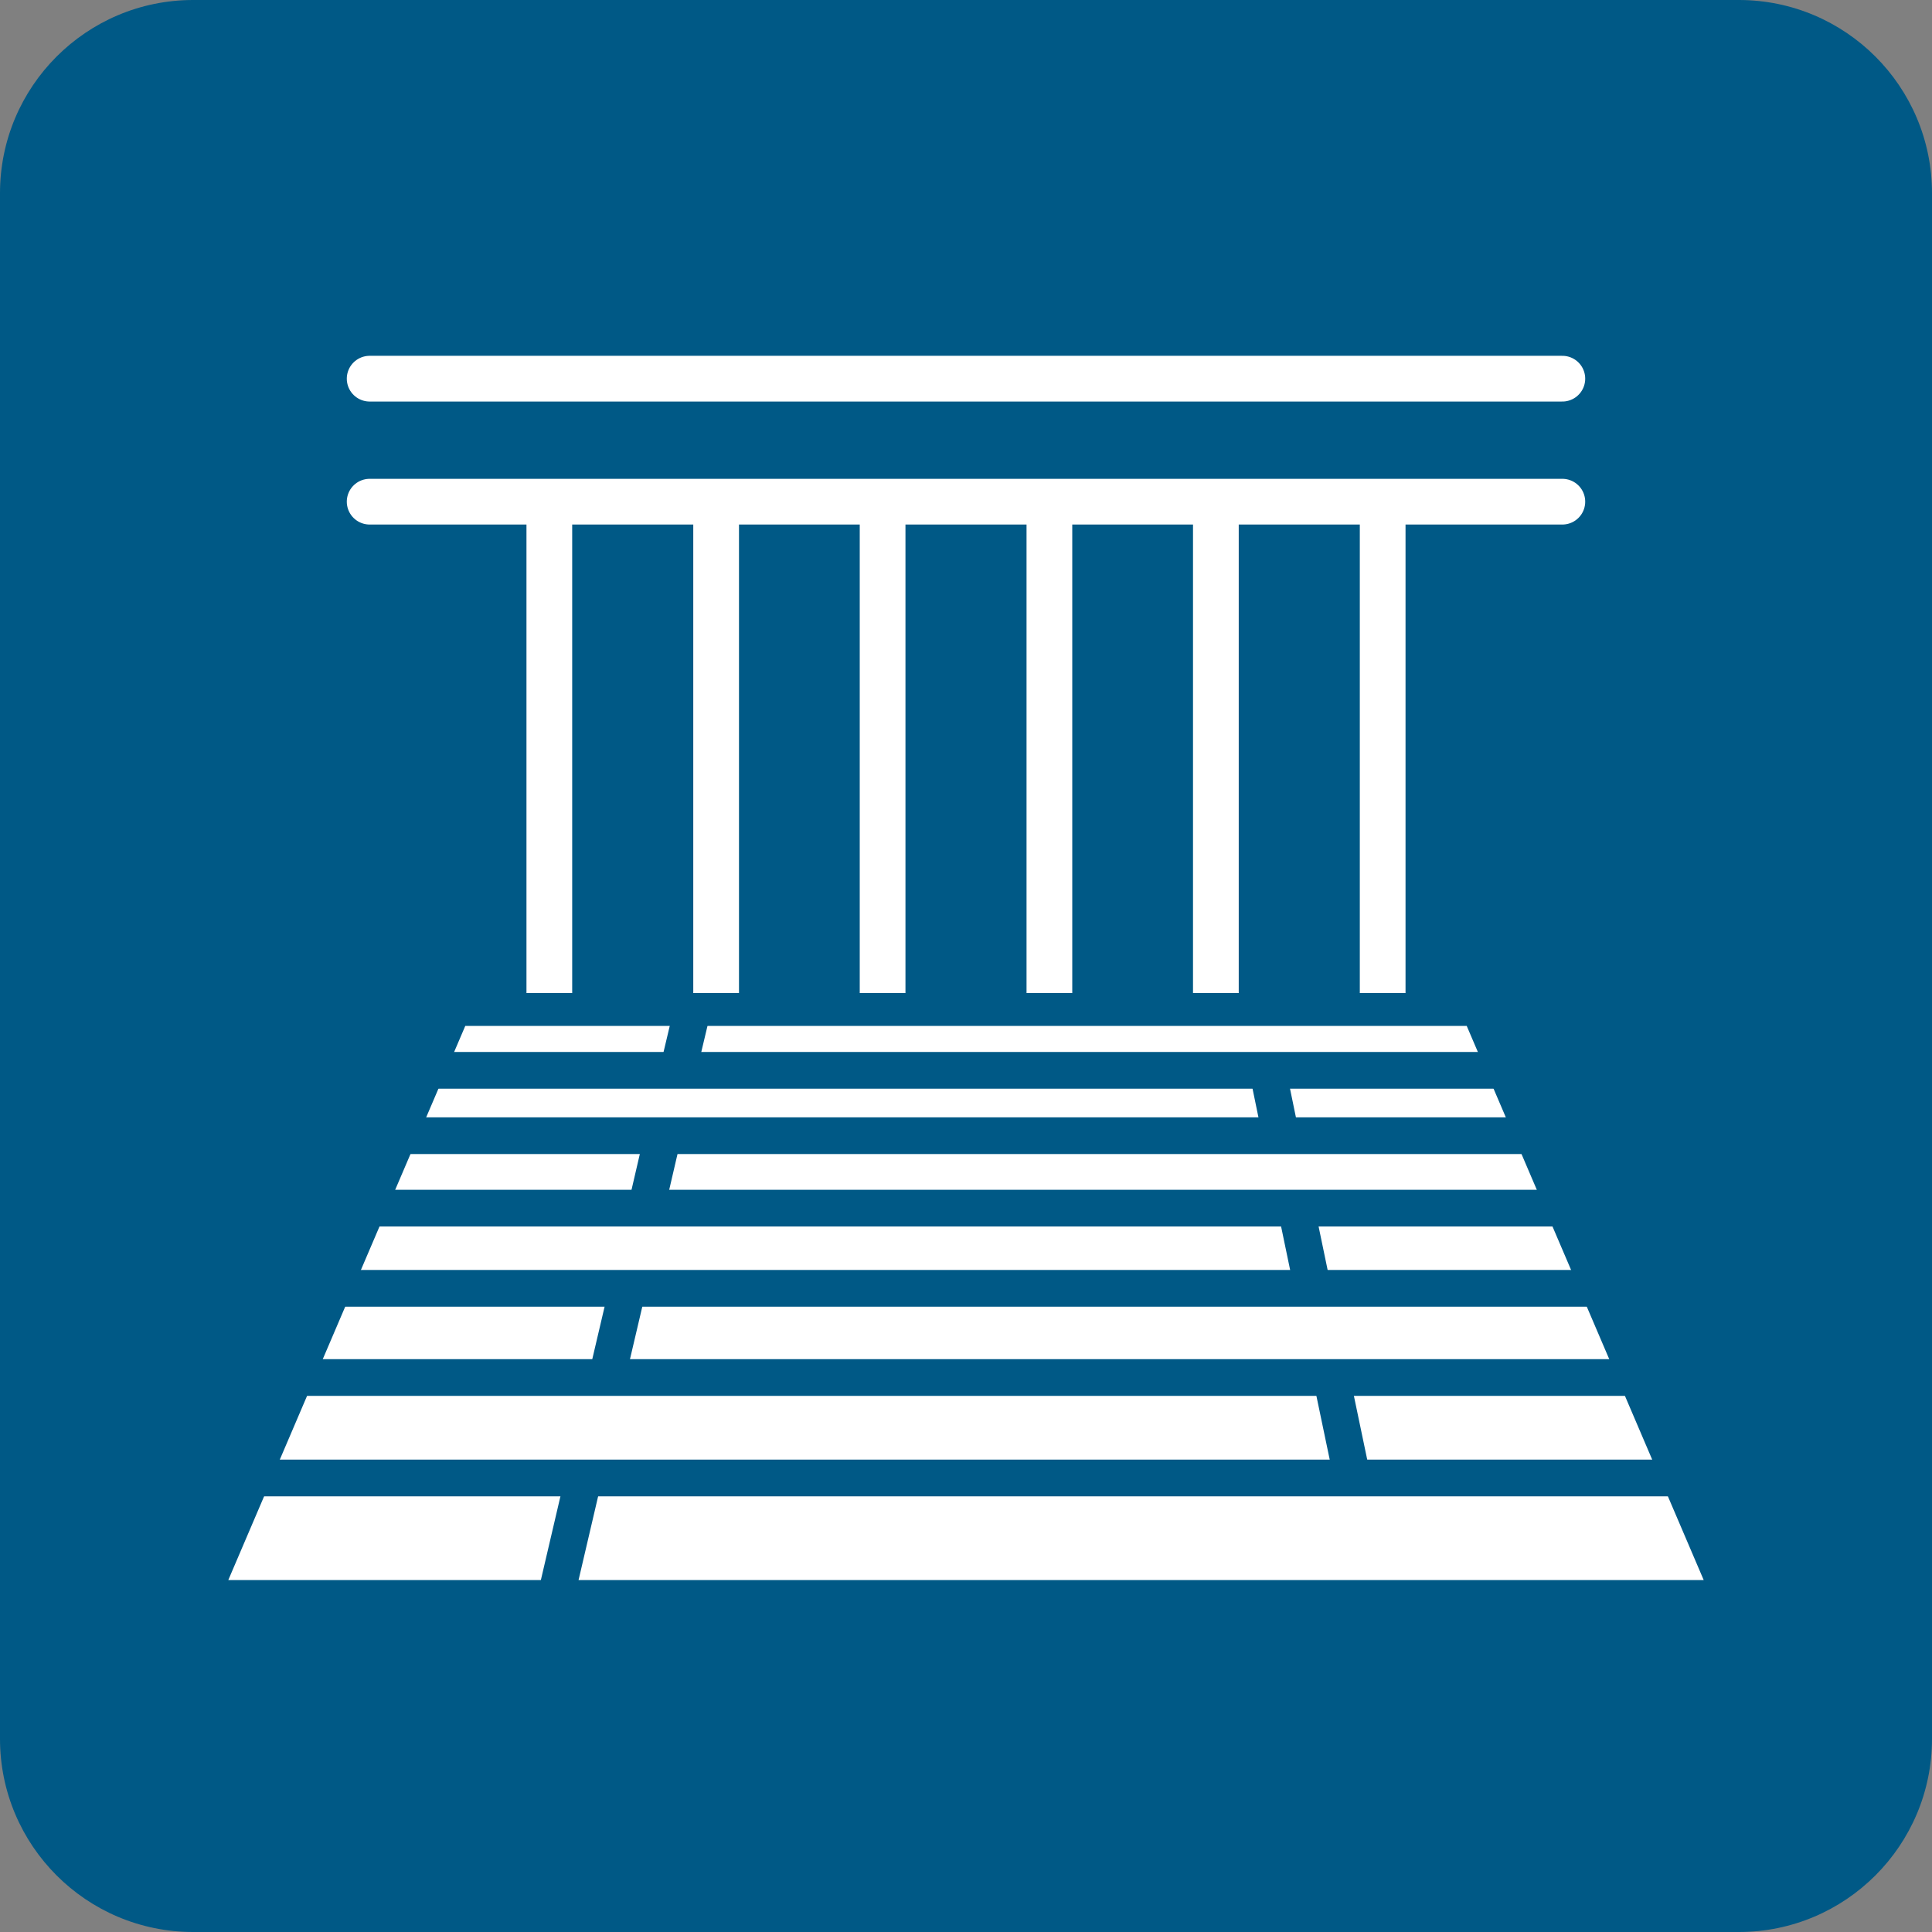
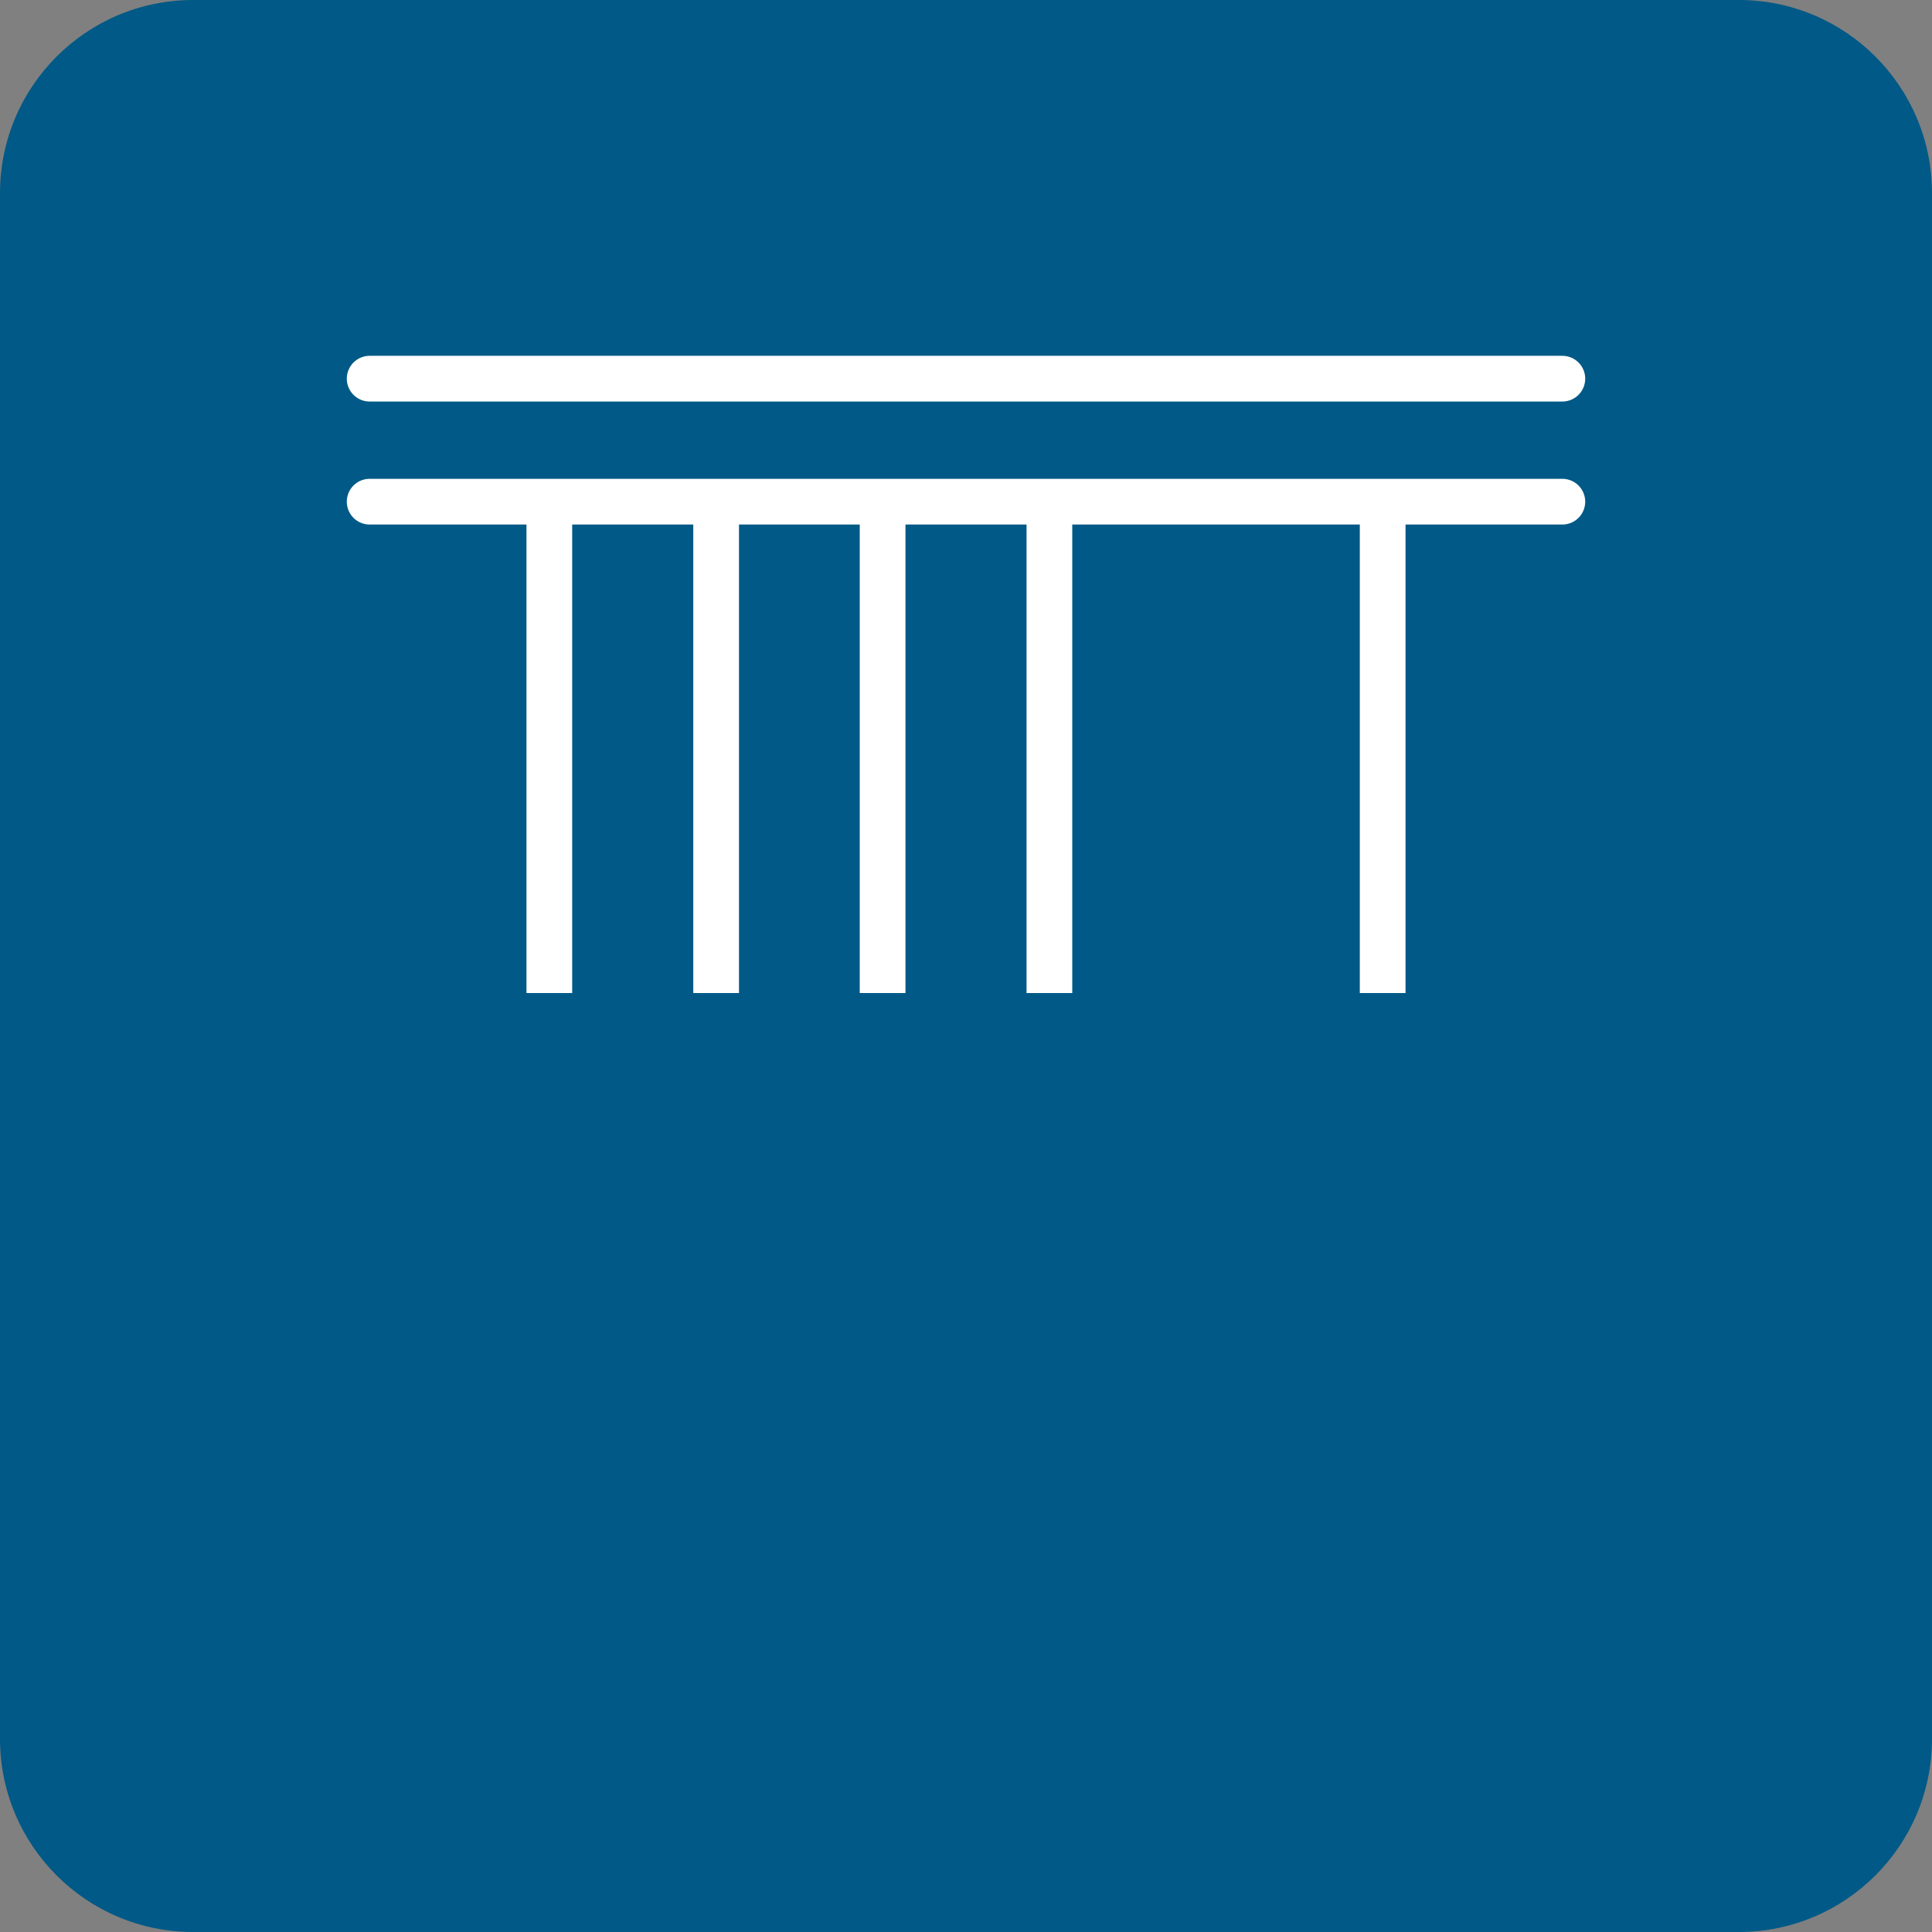
<svg xmlns="http://www.w3.org/2000/svg" version="1.1" id="_レイヤー_2" x="0px" y="0px" width="60px" height="60px" viewBox="0 0 60 60" enable-background="new 0 0 60 60" xml:space="preserve">
  <rect x="0" y="0" width="60" height="60" fill="#808080" stroke="none" />
  <g id="_文字">
    <g>
      <path fill="#005986" d="M6,0h48c3.314,0,6,2.686,6,6v48c0,3.314-2.686,6-6,6H6c-3.314,0-6-2.686-6-6V6C0,2.686,2.686,0,6,0z" />
      <g>
-         <polygon fill="#FFFFFF" points="45.55,31.86 14.45,31.86 7.09,49.07 52.91,49.07    " />
-         <line fill="none" stroke="#005986" stroke-width="1.14" stroke-miterlimit="10" x1="7.4" y1="45.9" x2="52.71" y2="45.9" />
        <line fill="none" stroke="#005986" stroke-width="1.14" stroke-miterlimit="10" x1="8.74" y1="42.78" x2="51.45" y2="42.78" />
        <line fill="none" stroke="#005986" stroke-width="1.14" stroke-miterlimit="10" x1="9.93" y1="40.01" x2="50.32" y2="40.01" />
        <line fill="none" stroke="#005986" stroke-width="1.14" stroke-miterlimit="10" x1="11" y1="37.52" x2="49.32" y2="37.52" />
        <line fill="none" stroke="#005986" stroke-width="1.14" stroke-miterlimit="10" x1="11.97" y1="35.27" x2="48.41" y2="35.27" />
        <line fill="none" stroke="#005986" stroke-width="1.14" stroke-miterlimit="10" x1="12.85" y1="33.24" x2="47.58" y2="33.24" />
        <line fill="none" stroke="#005986" stroke-width="1.14" stroke-miterlimit="10" x1="21.5" y1="31.38" x2="21.06" y2="33.23" />
        <line fill="none" stroke="#005986" stroke-width="1.14" stroke-miterlimit="10" x1="20.59" y1="35.26" x2="20.07" y2="37.5" />
        <line fill="none" stroke="#005986" stroke-width="1.14" stroke-miterlimit="10" x1="19.5" y1="39.99" x2="18.85" y2="42.76" />
        <line fill="none" stroke="#005986" stroke-width="1.14" stroke-miterlimit="10" x1="18.13" y1="45.87" x2="17.31" y2="49.38" />
        <line fill="none" stroke="#005986" stroke-width="1.14" stroke-miterlimit="10" x1="39.38" y1="33.32" x2="39.8" y2="35.36" />
        <line fill="none" stroke="#005986" stroke-width="1.14" stroke-miterlimit="10" x1="40.27" y1="37.62" x2="40.79" y2="40.12" />
        <line fill="none" stroke="#005986" stroke-width="1.14" stroke-miterlimit="10" x1="41.37" y1="42.9" x2="42.02" y2="46.01" />
      </g>
      <line fill="none" stroke="#FFFFFF" stroke-width="1.42" stroke-linecap="round" stroke-miterlimit="10" x1="11.48" y1="11.76" x2="48.52" y2="11.76" />
      <line fill="none" stroke="#FFFFFF" stroke-width="1.42" stroke-linecap="round" stroke-miterlimit="10" x1="11.48" y1="15.58" x2="48.52" y2="15.58" />
      <line fill="none" stroke="#FFFFFF" stroke-width="1.42" stroke-miterlimit="10" x1="17.06" y1="15.58" x2="17.06" y2="30.84" />
      <line fill="none" stroke="#FFFFFF" stroke-width="1.42" stroke-miterlimit="10" x1="22.24" y1="15.58" x2="22.24" y2="30.84" />
      <line fill="none" stroke="#FFFFFF" stroke-width="1.42" stroke-miterlimit="10" x1="27.41" y1="15.58" x2="27.41" y2="30.84" />
      <line fill="none" stroke="#FFFFFF" stroke-width="1.42" stroke-miterlimit="10" x1="32.59" y1="15.58" x2="32.59" y2="30.84" />
-       <line fill="none" stroke="#FFFFFF" stroke-width="1.42" stroke-miterlimit="10" x1="37.76" y1="15.58" x2="37.76" y2="30.84" />
      <line fill="none" stroke="#FFFFFF" stroke-width="1.42" stroke-miterlimit="10" x1="42.94" y1="15.58" x2="42.94" y2="30.84" />
    </g>
  </g>
</svg>